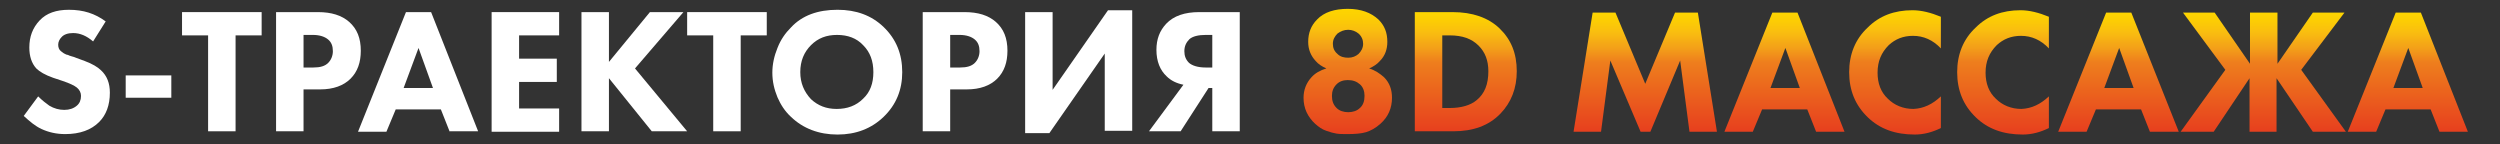
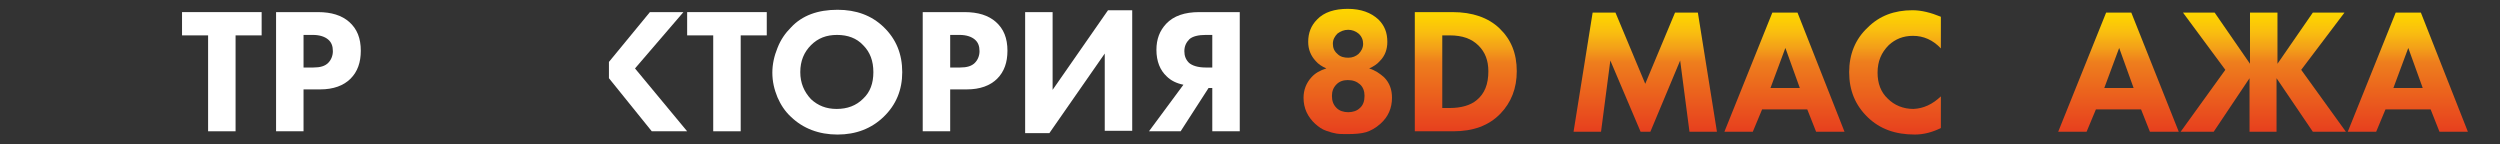
<svg xmlns="http://www.w3.org/2000/svg" id="Слой_1" x="0px" y="0px" viewBox="0 0 537 31" style="enable-background:new 0 0 537 31;" xml:space="preserve">
  <rect x="0" y="0" width="537" height="31" fill="#333333" stroke="none" />
  <style type="text/css"> .st0{fill:#FFFFFF;} .st1{fill:url(#SVGID_1_);} .st2{fill:url(#SVGID_2_);} .st3{fill:url(#SVGID_3_);} .st4{fill:url(#SVGID_4_);} .st5{fill:url(#SVGID_5_);} .st6{fill:url(#SVGID_6_);} .st7{fill:url(#SVGID_7_);} .st8{fill:url(#SVGID_8_);} .st9{fill:url(#SVGID_9_);} </style>
  <g>
-     <path class="st0" d="M22.7,4.6L20,8.9c-1.4-1.2-2.8-1.8-4.3-1.8c-1.1,0-2,0.3-2.5,0.9c-0.4,0.4-0.7,1-0.7,1.6 c0,0.6,0.2,1.1,0.6,1.4c0.1,0.1,0.3,0.2,0.4,0.3c0.1,0.1,0.3,0.2,0.5,0.3c0.2,0.1,0.4,0.2,0.6,0.2c0.2,0.1,0.4,0.2,0.8,0.3 c0.4,0.1,0.7,0.2,0.9,0.3l1.9,0.7c1.6,0.6,2.8,1.3,3.5,2c1.3,1.2,1.9,2.8,1.9,4.8c0,2.7-0.8,4.8-2.3,6.3c-1.7,1.7-4.1,2.6-7.3,2.6 c-1.9,0-3.6-0.4-5.1-1.1c-1.3-0.6-2.5-1.6-3.8-2.8l3.1-4.2c0.9,0.9,1.7,1.5,2.4,2c1,0.6,2.1,0.9,3.2,0.9c1.1,0,2-0.3,2.7-0.9 c0.6-0.5,0.9-1.2,0.9-2.1c0-0.7-0.3-1.3-0.9-1.8c-0.5-0.4-1.5-0.9-3-1.4l-2.1-0.7c-1.7-0.6-2.9-1.3-3.6-2c-1-1.1-1.5-2.6-1.5-4.5 c0-2.3,0.7-4.2,2.2-5.8c1.5-1.6,3.6-2.3,6.3-2.3C17.9,2.1,20.4,2.9,22.7,4.6z" />
-     <path class="st0" d="M27,21v-4.8h9.8V21H27z" />
    <path class="st0" d="M56.2,7.6h-5.6v20.6h-5.9V7.6h-5.6v-5h17.1V7.6z" />
    <path class="st0" d="M59.3,2.6h9c2.9,0,5.1,0.7,6.7,2.1c1.7,1.5,2.5,3.5,2.5,6.2c0,2.5-0.7,4.5-2.2,6c-1.5,1.5-3.7,2.3-6.5,2.3 h-3.6v9h-5.9V2.6z M65.2,7.5v7h2.1c1.5,0,2.5-0.3,3.2-1c0.6-0.6,1-1.5,1-2.5c0-1.1-0.3-1.9-1-2.5c-0.7-0.6-1.8-1-3.3-1H65.2z" />
-     <path class="st0" d="M96.6,28.3l-1.9-4.8H85l-2,4.8h-6.1L87.2,2.6h5.4l10.1,25.6H96.6z M86.7,18.9H93l-3.1-8.6L86.7,18.9z" />
-     <path class="st0" d="M120.1,2.6v5h-8.6v5h8.1v5h-8.1v5.7h8.6v5h-14.5V2.6H120.1z" />
-     <path class="st0" d="M130.8,2.6v10.7l8.8-10.7h7.2l-10.4,12.1l11.2,13.5H140l-9.2-11.4v11.4h-5.9V2.6H130.8z" />
+     <path class="st0" d="M130.8,2.6v10.7l8.8-10.7h7.2l-10.4,12.1l11.2,13.5H140l-9.2-11.4v11.4V2.6H130.8z" />
    <path class="st0" d="M164.7,7.6h-5.6v20.6h-5.9V7.6h-5.6v-5h17.1V7.6z" />
    <path class="st0" d="M179.9,2.1c4,0,7.3,1.2,9.9,3.7c2.7,2.6,4,5.8,4,9.7c0,3.8-1.3,7-4,9.6c-2.6,2.5-5.9,3.8-9.9,3.8 c-4,0-7.4-1.3-10-3.8c-1.3-1.2-2.2-2.6-2.9-4.2c-0.7-1.7-1.1-3.4-1.1-5.3c0-1.8,0.4-3.6,1.1-5.3c0.7-1.8,1.7-3.2,2.9-4.4 C172.3,3.3,175.7,2.1,179.9,2.1z M179.8,7.5c-2.3,0-4.1,0.7-5.6,2.2c-1.5,1.5-2.3,3.4-2.3,5.8c0,2.3,0.8,4.2,2.3,5.8 c1.5,1.4,3.3,2.1,5.5,2.1c2.3,0,4.2-0.7,5.7-2.2c1.5-1.4,2.2-3.3,2.2-5.7c0-2.4-0.7-4.3-2.2-5.8C184,8.2,182.1,7.5,179.8,7.5z" />
    <path class="st0" d="M198.2,2.6h9c2.9,0,5.1,0.7,6.7,2.1c1.7,1.5,2.5,3.5,2.5,6.2c0,2.5-0.7,4.5-2.2,6c-1.5,1.5-3.7,2.3-6.5,2.3 h-3.6v9h-5.9V2.6z M204.1,7.5v7h2.1c1.5,0,2.5-0.3,3.2-1c0.6-0.6,1-1.5,1-2.5c0-1.1-0.3-1.9-1-2.5c-0.7-0.6-1.8-1-3.3-1H204.1z" />
    <path class="st0" d="M220.2,2.6h5.9v16.7l11.9-17.1h5.2v25.9h-5.9V11.5l-11.9,17.1h-5.2V2.6z" />
    <path class="st0" d="M266.3,2.6v25.6h-5.9v-9.3h-0.8l-6,9.3h-6.8l7.4-10c-1.5-0.3-2.7-0.9-3.6-1.8c-1.4-1.3-2.2-3.2-2.2-5.7 c0-2.3,0.7-4.1,2.1-5.6c1.6-1.7,4-2.5,7.1-2.5H266.3z M260.4,14.4V7.5H259c-1.6,0-2.8,0.3-3.5,0.9c-0.7,0.7-1.1,1.5-1.1,2.6 c0,1,0.3,1.8,1,2.5c0.7,0.6,1.9,1,3.6,1H260.4z" />
    <linearGradient id="SVGID_1_" gradientUnits="userSpaceOnUse" x1="289.55" y1="2.066" x2="289.55" y2="28.836">
      <stop offset="0" style="stop-color:#FDD500" />
      <stop offset="6.436635e-02" style="stop-color:#FCCE04" />
      <stop offset="0.171" style="stop-color:#F9BD10" />
      <stop offset="0.307" style="stop-color:#F39E19" />
      <stop offset="0.419" style="stop-color:#EE7E1D" />
      <stop offset="0.994" style="stop-color:#E7401E" />
    </linearGradient>
    <path class="st1" d="M289.5,28.8c-1,0-1.8,0-2.4-0.1c-0.6-0.1-1.4-0.3-2.2-0.6c-0.9-0.3-1.6-0.8-2.4-1.5c-1.6-1.5-2.5-3.3-2.5-5.6 c0-1.7,0.6-3.2,1.7-4.4c0.8-0.9,1.9-1.5,3.2-1.9c-0.9-0.4-1.7-0.9-2.3-1.6c-1-1.1-1.6-2.4-1.6-4.1c0-1.9,0.6-3.5,1.9-4.8 c1.5-1.6,3.8-2.3,6.6-2.3c2.8,0,5,0.8,6.6,2.3c1.3,1.3,1.9,2.8,1.9,4.8c0,1.6-0.5,3-1.6,4.1c-0.6,0.7-1.4,1.2-2.3,1.6 c1.3,0.4,2.3,1.1,3.2,1.9c1.2,1.2,1.7,2.7,1.7,4.4c0,2.2-0.8,4.1-2.5,5.6c-1,0.9-2.1,1.5-3.1,1.8C292.4,28.7,291,28.8,289.5,28.8z M289.5,17.2c-1,0-1.8,0.3-2.4,0.9c-0.7,0.7-1,1.5-1,2.5c0,1.1,0.3,1.9,1,2.6c0.6,0.6,1.5,0.9,2.5,0.9c1,0,1.9-0.3,2.5-0.9 c0.7-0.6,1-1.5,1-2.6c0-1-0.3-1.9-1-2.5C291.4,17.5,290.6,17.2,289.5,17.2z M289.6,6.4c-0.9,0-1.6,0.3-2.3,0.8 c-0.6,0.6-1,1.3-1,2.2c0,0.9,0.3,1.6,1,2.2c0.6,0.6,1.4,0.8,2.3,0.8c0.9,0,1.6-0.3,2.2-0.8c0.6-0.6,1-1.3,1-2.2 c0-0.8-0.3-1.6-1-2.2C291.2,6.7,290.4,6.4,289.6,6.4z" />
    <linearGradient id="SVGID_2_" gradientUnits="userSpaceOnUse" x1="314.822" y1="2.643" x2="314.822" y2="28.26">
      <stop offset="0" style="stop-color:#FDD500" />
      <stop offset="6.436635e-02" style="stop-color:#FCCE04" />
      <stop offset="0.171" style="stop-color:#F9BD10" />
      <stop offset="0.307" style="stop-color:#F39E19" />
      <stop offset="0.419" style="stop-color:#EE7E1D" />
      <stop offset="0.994" style="stop-color:#E7401E" />
    </linearGradient>
    <path class="st2" d="M303.9,2.6h8.1c4.3,0,7.7,1.2,10.1,3.5c2.5,2.4,3.7,5.4,3.7,9.2c0,3.7-1.2,6.7-3.5,9.1 c-2.5,2.6-5.9,3.8-10.1,3.8h-8.3V2.6z M309.8,7.6v15.6h1.6c2.5,0,4.5-0.6,5.8-1.7c1.7-1.4,2.5-3.4,2.5-6.2c0-2.3-0.7-4.1-2.1-5.5 c-1.5-1.5-3.5-2.2-6.2-2.2H309.8z" />
    <linearGradient id="SVGID_3_" gradientUnits="userSpaceOnUse" x1="353.343" y1="2.643" x2="353.343" y2="28.26">
      <stop offset="0" style="stop-color:#FDD500" />
      <stop offset="6.436635e-02" style="stop-color:#FCCE04" />
      <stop offset="0.171" style="stop-color:#F9BD10" />
      <stop offset="0.307" style="stop-color:#F39E19" />
      <stop offset="0.419" style="stop-color:#EE7E1D" />
      <stop offset="0.994" style="stop-color:#E7401E" />
    </linearGradient>
    <path class="st3" d="M343.9,28.3h-5.9l4.1-25.6h4.9l6.4,15.3l6.4-15.3h4.9l4.1,25.6h-5.9l-2-15.3l-6.4,15.3h-2.1L345.9,13 L343.9,28.3z" />
    <linearGradient id="SVGID_4_" gradientUnits="userSpaceOnUse" x1="383.358" y1="2.643" x2="383.358" y2="28.26">
      <stop offset="0" style="stop-color:#FDD500" />
      <stop offset="6.436635e-02" style="stop-color:#FCCE04" />
      <stop offset="0.171" style="stop-color:#F9BD10" />
      <stop offset="0.307" style="stop-color:#F39E19" />
      <stop offset="0.419" style="stop-color:#EE7E1D" />
      <stop offset="0.994" style="stop-color:#E7401E" />
    </linearGradient>
    <path class="st4" d="M390.1,28.3l-1.9-4.8h-9.7l-2,4.8h-6.1l10.3-25.6h5.4l10.1,25.6H390.1z M380.3,18.9h6.3l-3.1-8.6L380.3,18.9z" />
    <linearGradient id="SVGID_5_" gradientUnits="userSpaceOnUse" x1="407.054" y1="2.066" x2="407.054" y2="28.836">
      <stop offset="0" style="stop-color:#FDD500" />
      <stop offset="6.436635e-02" style="stop-color:#FCCE04" />
      <stop offset="0.171" style="stop-color:#F9BD10" />
      <stop offset="0.307" style="stop-color:#F39E19" />
      <stop offset="0.419" style="stop-color:#EE7E1D" />
      <stop offset="0.994" style="stop-color:#E7401E" />
    </linearGradient>
    <path class="st5" d="M416.9,20.7v6.8c-1.8,0.9-3.7,1.4-5.6,1.4c-4.2,0-7.5-1.2-10.1-3.7c-2.7-2.6-4-5.8-4-9.7c0-3.8,1.3-7.1,4-9.6 c2.5-2.5,5.7-3.7,9.6-3.7c1.9,0,3.9,0.5,6.1,1.4v6.8c-1.7-1.8-3.7-2.7-6-2.7c-2.1,0-3.8,0.7-5.2,2c-1.6,1.6-2.4,3.5-2.4,5.9 c0,2.3,0.7,4.2,2.2,5.6c1.4,1.4,3.3,2.2,5.5,2.2C413.2,23.3,415.1,22.4,416.9,20.7z" />
    <linearGradient id="SVGID_6_" gradientUnits="userSpaceOnUse" x1="430.291" y1="2.066" x2="430.291" y2="28.836">
      <stop offset="0" style="stop-color:#FDD500" />
      <stop offset="6.436635e-02" style="stop-color:#FCCE04" />
      <stop offset="0.171" style="stop-color:#F9BD10" />
      <stop offset="0.307" style="stop-color:#F39E19" />
      <stop offset="0.419" style="stop-color:#EE7E1D" />
      <stop offset="0.994" style="stop-color:#E7401E" />
    </linearGradient>
-     <path class="st6" d="M440.1,20.7v6.8c-1.8,0.9-3.7,1.4-5.6,1.4c-4.2,0-7.5-1.2-10.1-3.7c-2.7-2.6-4-5.8-4-9.7c0-3.8,1.3-7.1,4-9.6 c2.5-2.5,5.7-3.7,9.6-3.7c1.9,0,3.9,0.5,6.1,1.4v6.8c-1.7-1.8-3.7-2.7-6-2.7c-2.1,0-3.8,0.7-5.2,2c-1.6,1.6-2.4,3.5-2.4,5.9 c0,2.3,0.7,4.2,2.2,5.6c1.4,1.4,3.3,2.2,5.5,2.2C436.4,23.3,438.3,22.4,440.1,20.7z" />
    <linearGradient id="SVGID_7_" gradientUnits="userSpaceOnUse" x1="455.062" y1="2.643" x2="455.062" y2="28.26">
      <stop offset="0" style="stop-color:#FDD500" />
      <stop offset="6.436635e-02" style="stop-color:#FCCE04" />
      <stop offset="0.171" style="stop-color:#F9BD10" />
      <stop offset="0.307" style="stop-color:#F39E19" />
      <stop offset="0.419" style="stop-color:#EE7E1D" />
      <stop offset="0.994" style="stop-color:#E7401E" />
    </linearGradient>
    <path class="st7" d="M461.8,28.3l-1.9-4.8h-9.7l-2,4.8h-6.1l10.3-25.6h5.4L468,28.3H461.8z M452,18.9h6.3l-3.1-8.6L452,18.9z" />
    <linearGradient id="SVGID_8_" gradientUnits="userSpaceOnUse" x1="486.133" y1="2.643" x2="486.133" y2="28.26">
      <stop offset="0" style="stop-color:#FDD500" />
      <stop offset="6.436635e-02" style="stop-color:#FCCE04" />
      <stop offset="0.171" style="stop-color:#F9BD10" />
      <stop offset="0.307" style="stop-color:#F39E19" />
      <stop offset="0.419" style="stop-color:#EE7E1D" />
      <stop offset="0.994" style="stop-color:#E7401E" />
    </linearGradient>
    <path class="st8" d="M483.2,28.3V16.8l-7.7,11.5h-7.1l9.6-13.3l-9.1-12.3h6.8l7.6,11v-11h5.9v11l7.6-11h6.8L494.3,15l9.6,13.3h-7.1 l-7.8-11.5v11.5H483.2z" />
    <linearGradient id="SVGID_9_" gradientUnits="userSpaceOnUse" x1="517.204" y1="2.643" x2="517.204" y2="28.26">
      <stop offset="0" style="stop-color:#FDD500" />
      <stop offset="6.436635e-02" style="stop-color:#FCCE04" />
      <stop offset="0.171" style="stop-color:#F9BD10" />
      <stop offset="0.307" style="stop-color:#F39E19" />
      <stop offset="0.419" style="stop-color:#EE7E1D" />
      <stop offset="0.994" style="stop-color:#E7401E" />
    </linearGradient>
    <path class="st9" d="M524,28.3l-1.9-4.8h-9.7l-2,4.8h-6.1l10.3-25.6h5.4l10.1,25.6H524z M514.1,18.9h6.3l-3.1-8.6L514.1,18.9z" />
  </g>
</svg>